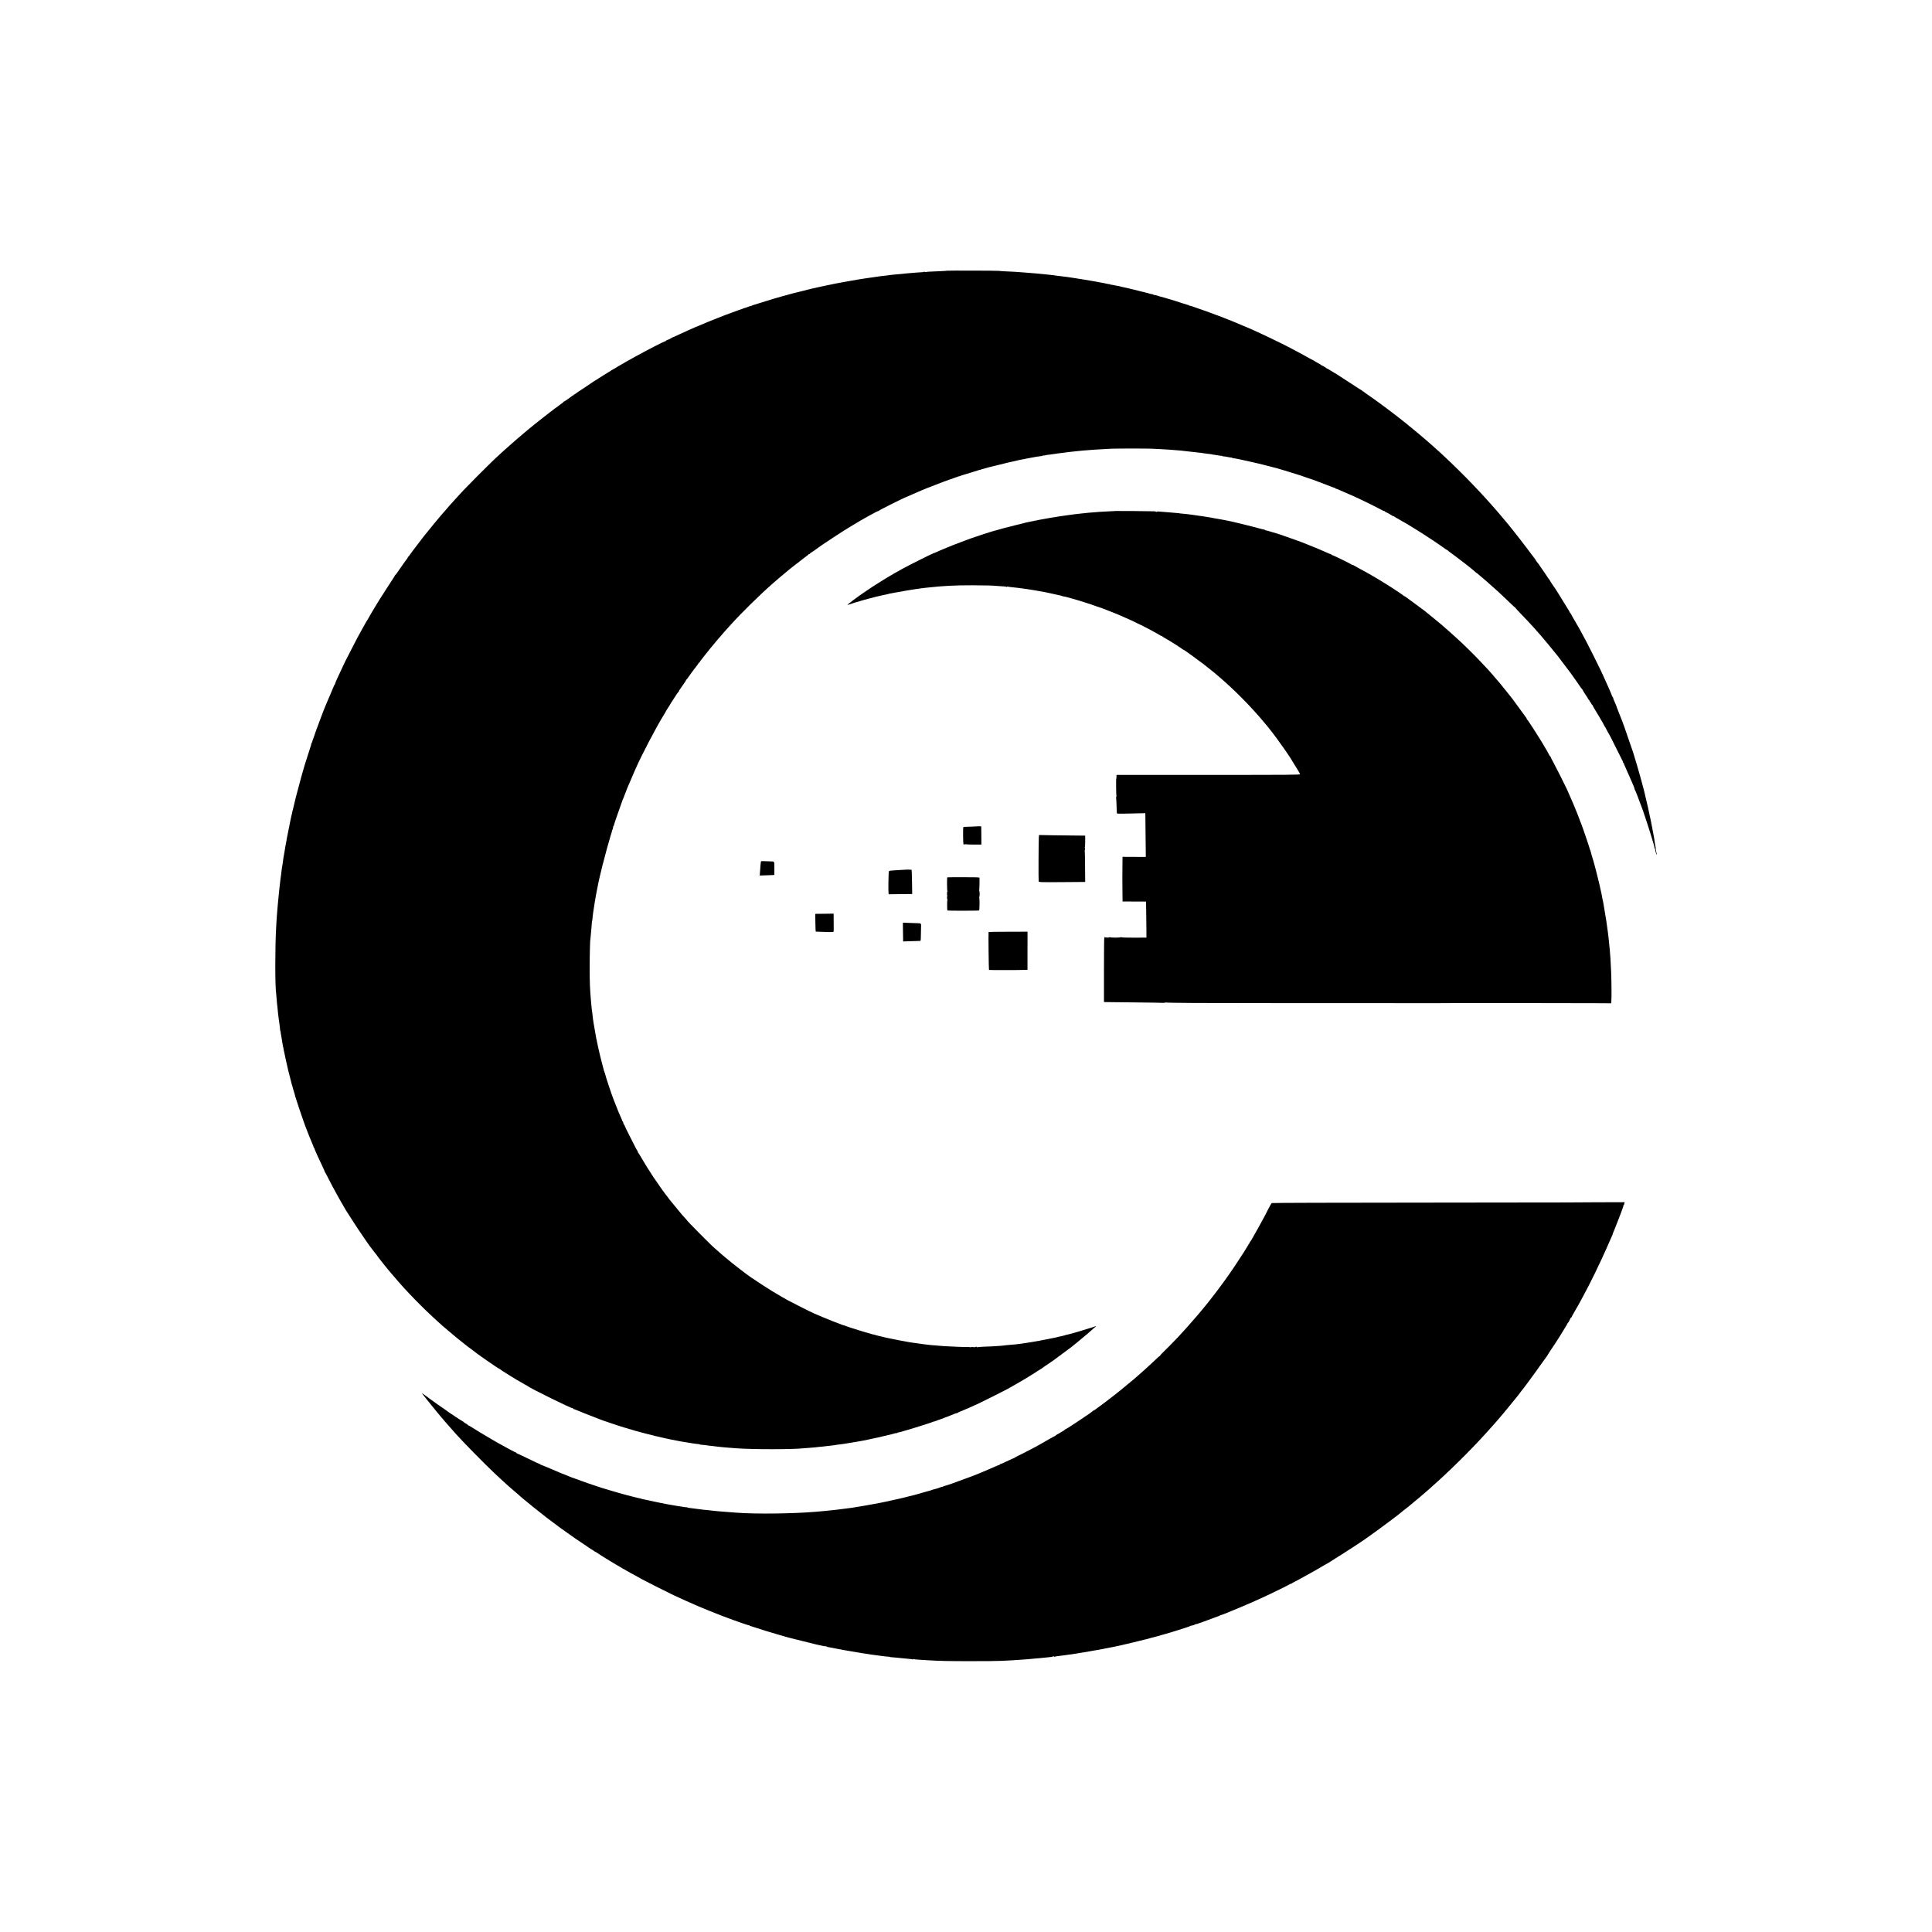
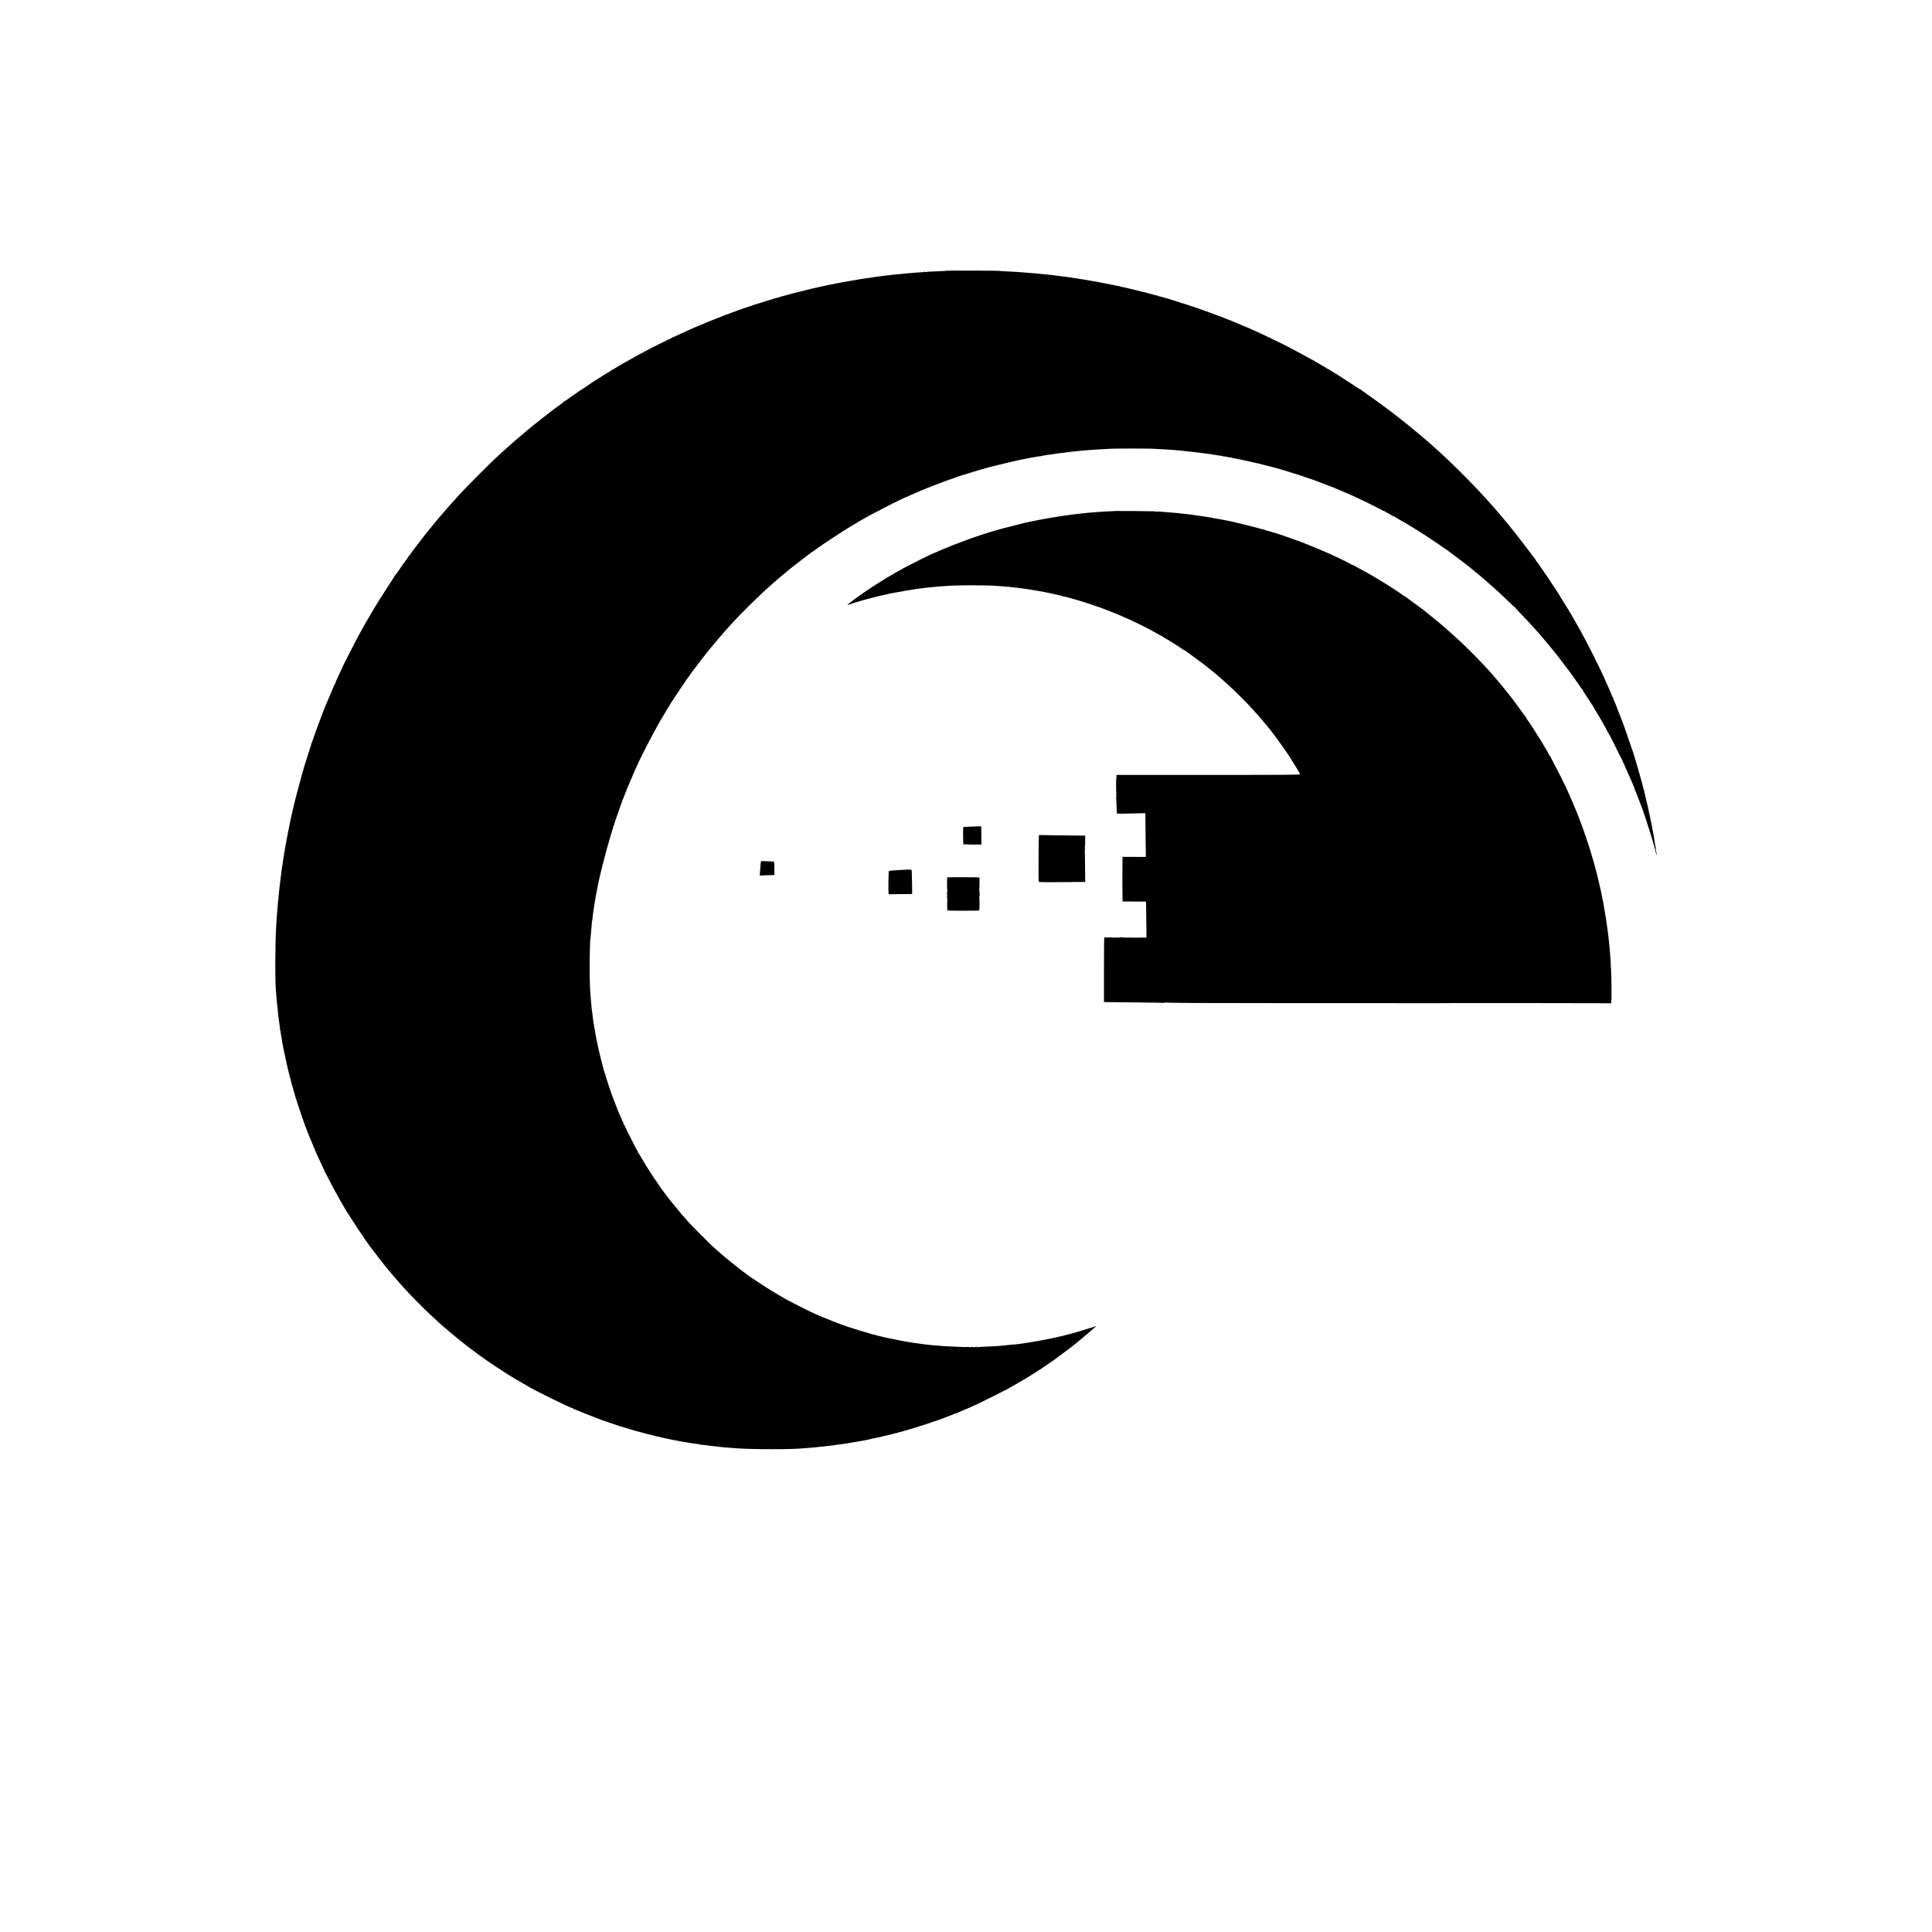
<svg xmlns="http://www.w3.org/2000/svg" version="1.0" width="4320pt" height="4320pt" viewBox="0 0 4320 4320" preserveAspectRatio="xMidYMid meet">
  <g transform="translate(0,4320) scale(0.1,-0.1)" fill="#000000" stroke="none">
    <path d="M21169 37146 c-2 -2 -80 -7 -174 -11 -93 -4 -196 -9 -228 -10 -32 -2 -61 -5 -64 -9 -3 -3 -14 -1 -24 5 -11 5 -19 6 -19 1 0 -4 -15 -8 -32 -8 -18 -1 -76 -4 -128 -8 -88 -7 -125 -10 -250 -21 -25 -2 -45 -4 -45 -5 0 -1 -20 -3 -45 -5 -47 -4 -150 -13 -210 -19 -19 -2 -53 -6 -75 -10 -22 -3 -62 -8 -89 -11 -26 -2 -65 -7 -85 -9 -45 -7 -244 -35 -291 -42 -19 -2 -62 -9 -95 -14 -33 -5 -73 -12 -90 -14 -16 -3 -97 -16 -180 -31 -205 -36 -197 -34 -225 -40 -14 -3 -36 -8 -50 -10 -47 -7 -119 -21 -180 -35 -25 -5 -56 -12 -70 -14 -14 -2 -78 -16 -142 -30 -164 -36 -156 -34 -228 -51 -36 -9 -76 -19 -90 -22 -14 -3 -86 -21 -160 -41 -74 -19 -144 -36 -155 -38 -11 -1 -21 -3 -22 -4 -2 -2 -6 -3 -10 -5 -5 -1 -20 -5 -34 -9 -14 -4 -32 -9 -40 -10 -8 -2 -21 -5 -29 -9 -8 -3 -60 -17 -115 -31 -125 -34 -220 -62 -460 -138 -104 -33 -194 -61 -200 -62 -5 -1 -20 -8 -32 -14 -13 -7 -23 -10 -23 -7 0 2 -24 -5 -52 -16 -29 -12 -64 -23 -78 -26 -13 -2 -29 -8 -35 -12 -5 -5 -23 -12 -40 -16 -36 -10 -36 -10 -55 -18 -8 -4 -78 -29 -155 -57 -77 -28 -147 -54 -155 -57 -8 -3 -17 -7 -20 -8 -3 -1 -14 -5 -25 -10 -11 -4 -72 -28 -135 -53 -114 -44 -317 -127 -397 -163 -23 -11 -44 -19 -47 -19 -3 0 -29 -11 -58 -24 -29 -13 -91 -40 -138 -61 -47 -21 -137 -62 -200 -92 -63 -30 -119 -56 -125 -57 -22 -6 -51 -20 -75 -37 -14 -9 -27 -17 -30 -18 -23 -3 -70 -25 -70 -32 0 -5 -6 -9 -13 -9 -22 0 -396 -192 -682 -350 -206 -114 -234 -130 -300 -170 -33 -20 -67 -39 -75 -43 -8 -4 -35 -21 -60 -37 -25 -16 -56 -34 -70 -40 -13 -6 -27 -14 -30 -18 -3 -4 -21 -16 -40 -26 -19 -11 -66 -39 -105 -64 -38 -25 -90 -57 -115 -73 -25 -16 -50 -32 -55 -36 -6 -5 -26 -17 -45 -27 -19 -11 -40 -25 -47 -30 -10 -9 -283 -192 -331 -221 -16 -10 -29 -20 -56 -42 -8 -7 -20 -13 -26 -13 -5 0 -10 -4 -10 -10 0 -5 -5 -10 -10 -10 -6 0 -16 -5 -23 -10 -36 -32 -178 -130 -187 -130 -5 0 -10 -3 -10 -7 0 -5 -17 -19 -38 -33 -20 -14 -43 -31 -50 -38 -8 -6 -35 -26 -60 -44 -26 -17 -49 -34 -52 -37 -3 -4 -23 -19 -45 -36 -22 -16 -44 -33 -50 -37 -5 -5 -77 -61 -160 -125 -125 -97 -271 -213 -322 -258 -7 -5 -18 -15 -25 -20 -40 -32 -220 -185 -258 -219 -25 -23 -74 -66 -109 -96 -87 -75 -87 -75 -186 -165 -191 -174 -281 -260 -555 -535 -258 -260 -387 -394 -511 -534 -24 -27 -60 -66 -79 -87 -19 -20 -44 -47 -54 -60 -11 -13 -52 -60 -90 -105 -78 -88 -97 -110 -171 -199 -27 -33 -58 -69 -67 -80 -9 -11 -63 -76 -118 -145 -56 -69 -111 -137 -123 -152 -12 -14 -29 -36 -37 -48 -8 -13 -20 -28 -26 -34 -5 -6 -44 -56 -85 -111 -88 -118 -84 -113 -110 -145 -11 -14 -35 -46 -52 -72 -17 -27 -34 -48 -39 -48 -4 0 -8 -5 -8 -10 0 -6 -5 -16 -10 -23 -26 -31 -115 -156 -218 -307 -25 -36 -49 -66 -53 -68 -5 -2 -9 -7 -9 -12 0 -4 -49 -83 -110 -174 -60 -91 -110 -168 -110 -170 0 -3 -19 -33 -43 -68 -41 -61 -131 -203 -153 -243 -6 -11 -50 -84 -98 -163 -47 -79 -86 -146 -86 -149 0 -3 -8 -17 -18 -31 -11 -15 -32 -52 -49 -82 -16 -30 -50 -91 -75 -135 -80 -142 -103 -186 -233 -440 -71 -137 -132 -257 -136 -265 -5 -8 -21 -44 -38 -80 -16 -36 -56 -123 -90 -193 -34 -70 -61 -129 -61 -131 0 -2 -10 -25 -22 -52 -11 -27 -20 -51 -19 -53 2 -2 -1 -7 -6 -10 -4 -3 -13 -18 -18 -32 -12 -30 -159 -379 -180 -424 -36 -80 -254 -661 -269 -720 -2 -5 -8 -23 -14 -38 -7 -15 -15 -40 -18 -55 -4 -15 -12 -33 -18 -41 -6 -8 -10 -16 -8 -18 1 -1 2 -4 1 -5 0 -2 -2 -10 -4 -18 -2 -8 -15 -49 -28 -90 -65 -200 -100 -309 -112 -350 -28 -97 -57 -196 -61 -210 -2 -8 -17 -64 -34 -125 -80 -289 -134 -500 -175 -685 -2 -8 -4 -15 -5 -15 -1 0 -3 -11 -5 -25 -6 -32 -13 -65 -15 -65 -1 0 -3 -11 -6 -25 -2 -14 -11 -54 -19 -90 -7 -36 -17 -81 -20 -100 -3 -19 -10 -53 -15 -75 -5 -22 -12 -56 -15 -75 -3 -19 -10 -53 -15 -75 -5 -22 -11 -56 -15 -75 -3 -19 -8 -46 -10 -60 -14 -66 -29 -156 -39 -220 -3 -19 -8 -48 -11 -65 -19 -103 -26 -147 -29 -186 -2 -24 -7 -55 -10 -69 -7 -32 -16 -94 -22 -145 -2 -22 -6 -56 -9 -75 -3 -19 -8 -51 -10 -70 -2 -19 -6 -57 -10 -84 -10 -79 -15 -118 -20 -176 -3 -30 -7 -68 -9 -85 -2 -16 -6 -64 -10 -105 -4 -41 -9 -91 -11 -110 -3 -19 -7 -71 -10 -115 -3 -44 -8 -96 -10 -115 -2 -19 -7 -87 -11 -150 -3 -63 -8 -137 -9 -165 -26 -413 -26 -1345 0 -1483 1 -10 6 -61 10 -116 3 -54 8 -106 10 -115 3 -15 16 -136 20 -191 2 -14 5 -48 9 -75 3 -28 8 -68 11 -90 2 -22 6 -49 9 -60 6 -34 20 -149 20 -172 0 -13 4 -23 9 -23 4 0 6 -4 3 -8 -3 -4 -1 -26 4 -48 5 -21 11 -57 14 -79 3 -22 8 -51 11 -65 2 -14 7 -41 9 -60 8 -51 16 -93 22 -111 2 -9 7 -32 9 -50 3 -19 25 -124 50 -234 25 -110 48 -210 50 -222 3 -11 19 -72 35 -135 17 -62 33 -126 36 -142 3 -16 10 -41 16 -55 5 -14 12 -37 14 -51 3 -14 9 -36 14 -50 10 -28 42 -137 46 -160 5 -24 140 -427 179 -535 20 -55 40 -111 45 -125 13 -41 159 -404 170 -422 5 -10 10 -25 10 -33 0 -8 4 -15 8 -15 5 0 9 -6 9 -12 0 -15 112 -265 200 -445 19 -40 34 -75 33 -79 -1 -4 2 -10 7 -13 4 -3 44 -78 88 -166 44 -88 82 -162 85 -165 3 -3 12 -18 20 -35 8 -16 38 -71 66 -121 28 -49 54 -97 58 -105 4 -8 12 -23 19 -34 49 -81 117 -198 117 -201 0 -3 8 -17 19 -32 10 -15 63 -97 116 -182 91 -144 195 -300 340 -510 33 -47 63 -89 67 -95 8 -10 65 -84 118 -155 14 -18 31 -39 38 -46 6 -7 12 -15 12 -19 0 -6 266 -341 290 -365 8 -8 47 -53 86 -100 266 -318 658 -720 999 -1025 43 -38 86 -77 94 -85 9 -8 84 -71 166 -140 83 -69 155 -129 161 -135 6 -5 26 -21 44 -35 40 -31 146 -114 181 -144 14 -11 33 -25 41 -31 15 -9 160 -118 183 -138 6 -4 46 -33 90 -64 44 -31 102 -72 129 -91 117 -82 268 -182 276 -182 5 0 10 -3 12 -8 4 -10 408 -262 458 -285 8 -4 38 -21 65 -37 28 -17 57 -33 65 -37 8 -3 22 -11 30 -18 67 -53 964 -495 1006 -495 8 0 14 -4 14 -10 0 -5 6 -10 13 -10 8 0 27 -6 43 -14 33 -16 441 -178 524 -208 30 -11 64 -24 75 -28 11 -5 90 -32 175 -60 85 -28 162 -54 170 -57 8 -3 20 -7 26 -8 7 -2 54 -17 105 -33 130 -42 389 -115 479 -136 14 -3 41 -10 60 -15 90 -24 308 -77 406 -97 12 -2 66 -13 120 -25 55 -11 110 -22 124 -24 14 -3 36 -7 50 -10 14 -3 39 -7 55 -10 17 -2 44 -7 60 -10 28 -5 106 -17 185 -30 49 -8 90 -13 128 -16 17 -2 32 -6 32 -9 0 -3 17 -6 38 -6 20 -1 57 -5 82 -8 65 -10 87 -13 160 -20 36 -3 76 -8 89 -11 14 -2 54 -7 90 -10 36 -3 82 -7 101 -10 31 -3 70 -7 255 -20 368 -27 1263 -27 1500 0 16 2 75 6 130 10 55 3 111 8 125 10 14 3 52 7 85 10 92 8 146 14 195 21 25 4 65 8 90 10 25 1 46 4 48 5 1 1 11 3 22 4 11 1 21 3 23 4 1 1 18 4 37 6 19 1 58 6 85 10 28 4 61 9 75 10 14 2 34 6 45 8 11 2 42 8 68 11 27 4 59 9 70 12 12 2 38 6 57 9 19 2 71 12 115 20 44 9 96 18 115 21 19 3 49 9 65 14 17 5 44 11 60 14 84 15 177 36 485 111 8 2 30 9 49 14 19 6 38 8 42 5 5 -3 9 -1 9 3 0 5 8 9 18 10 49 4 746 218 793 244 11 5 19 7 19 3 0 -3 7 -1 15 6 8 7 15 9 15 5 0 -4 6 -3 13 3 6 5 35 17 64 25 29 9 67 22 85 30 18 9 60 25 93 36 33 12 69 26 80 31 55 26 145 58 145 52 0 -4 4 -2 8 3 4 6 34 21 67 34 108 43 217 90 375 163 90 41 590 291 670 335 36 19 126 70 200 113 74 43 149 86 167 97 18 10 75 45 128 78 53 33 104 65 113 70 9 6 45 29 80 53 35 23 66 42 69 42 4 0 15 7 25 17 10 9 27 21 37 27 18 11 101 67 216 147 33 23 129 94 213 158 85 64 161 121 170 126 8 6 23 17 32 25 9 8 31 26 49 40 19 14 42 32 51 40 10 8 38 31 61 51 140 116 247 206 265 224 55 53 94 85 104 85 6 0 9 4 5 9 -3 6 -21 3 -42 -6 -20 -8 -44 -16 -52 -18 -9 -2 -36 -10 -61 -18 -52 -18 -312 -96 -338 -102 -9 -2 -42 -11 -72 -20 -30 -9 -66 -18 -80 -20 -14 -2 -26 -4 -27 -5 -2 -1 -7 -4 -13 -5 -5 -1 -13 -4 -17 -5 -5 -1 -12 -3 -18 -5 -5 -1 -12 -3 -15 -4 -3 -2 -14 -4 -25 -6 -11 -1 -40 -8 -65 -14 -25 -7 -54 -14 -65 -16 -11 -2 -40 -8 -65 -14 -25 -5 -58 -12 -75 -15 -16 -3 -41 -8 -55 -11 -77 -18 -329 -63 -415 -75 -99 -14 -133 -19 -165 -25 -53 -9 -204 -25 -290 -30 -36 -2 -65 -5 -65 -6 0 -2 -47 -7 -130 -14 -80 -7 -241 -15 -372 -19 -68 -3 -128 -8 -134 -12 -8 -4 -9 -3 -5 5 6 9 0 10 -21 5 -15 -4 -29 -8 -31 -9 -2 -2 -18 1 -37 5 -19 4 -33 4 -30 0 4 -6 -45 -6 -65 0 -3 1 -21 1 -40 1 -19 -1 -39 -1 -45 -2 -5 0 -80 3 -165 6 -229 8 -347 15 -605 39 -66 6 -266 32 -305 40 -14 2 -52 7 -85 11 -32 4 -62 8 -65 10 -3 2 -26 6 -51 9 -34 4 -308 57 -424 82 -11 2 -29 6 -40 8 -11 2 -38 9 -60 14 -22 6 -52 13 -66 16 -30 5 -146 35 -169 44 -8 3 -18 5 -22 4 -4 -1 -25 5 -47 13 -23 8 -45 15 -49 15 -24 2 -444 133 -492 153 -14 6 -28 11 -32 12 -5 2 -9 3 -10 5 -2 1 -11 3 -22 5 -18 4 -36 10 -231 86 -99 38 -335 136 -425 176 -95 42 -516 254 -600 301 -52 30 -113 64 -135 77 -229 128 -692 429 -820 532 -5 5 -44 33 -85 64 -107 80 -341 269 -419 338 -36 32 -91 80 -121 106 -109 96 -158 143 -365 351 -188 189 -317 324 -309 324 1 0 -14 17 -34 38 -51 52 -74 80 -212 250 -66 81 -128 156 -138 167 -9 11 -25 32 -34 46 -9 14 -23 32 -30 40 -23 23 -210 286 -298 419 -96 143 -193 300 -277 445 -31 55 -62 103 -68 107 -5 4 -6 8 -2 8 5 0 0 12 -11 28 -11 15 -28 45 -39 67 -11 22 -73 142 -136 268 -64 125 -113 227 -110 227 3 0 -1 8 -10 18 -8 9 -16 22 -17 27 -3 29 -13 55 -21 55 -5 0 -9 6 -9 13 0 8 -6 27 -14 43 -26 51 -86 195 -127 304 -22 58 -44 114 -49 125 -37 85 -190 548 -190 573 0 10 -5 23 -12 30 -7 7 -8 12 -4 12 5 0 3 6 -3 14 -6 8 -11 18 -10 22 1 5 0 16 -4 24 -3 8 -8 26 -11 40 -3 14 -20 78 -37 142 -16 64 -32 125 -34 135 -2 10 -15 68 -30 128 -14 61 -30 137 -36 169 -5 33 -12 62 -14 65 -2 4 -6 25 -9 47 -4 22 -8 51 -11 64 -5 24 -18 97 -29 168 -4 17 -8 44 -11 60 -3 15 -7 43 -9 62 -3 19 -5 35 -6 35 -1 0 -8 67 -15 135 -2 19 -4 35 -5 35 -3 0 -10 64 -26 245 -24 278 -29 409 -29 755 0 270 9 620 16 620 0 0 2 18 4 40 3 47 11 133 21 230 4 39 7 87 8 107 1 21 3 38 6 38 3 0 6 12 6 28 1 27 8 89 19 167 11 74 13 90 19 125 3 19 8 51 11 70 7 52 15 99 26 156 5 28 12 64 15 80 6 36 42 221 49 249 3 11 16 70 30 130 24 99 49 204 59 245 2 8 10 35 17 60 17 60 17 62 22 85 18 76 90 339 122 444 9 30 18 62 20 70 2 9 10 35 19 59 8 23 13 42 9 42 -3 0 -1 6 5 13 10 12 27 76 24 90 -1 4 2 7 6 7 5 0 9 6 10 13 1 14 7 36 15 57 3 8 13 40 23 70 9 30 48 141 86 245 38 105 70 195 71 200 1 6 4 12 7 15 3 3 11 23 19 45 8 22 18 51 24 65 6 14 11 27 12 30 1 3 7 18 13 33 7 16 12 30 12 33 0 2 9 23 19 47 10 23 45 103 76 177 32 74 66 155 77 180 11 25 26 59 33 75 127 292 463 935 636 1212 22 34 39 65 39 68 0 3 9 18 19 33 27 39 94 146 94 152 1 3 5 10 10 15 4 6 33 48 62 95 68 107 77 119 95 138 8 9 14 17 12 19 -1 2 4 13 13 26 106 151 145 209 145 217 0 4 4 10 8 12 5 2 23 26 42 53 19 28 38 55 42 60 4 6 36 48 70 95 35 47 68 91 74 97 7 7 22 28 34 48 12 19 26 35 31 35 5 0 9 4 9 10 0 5 7 18 15 27 13 16 99 125 180 227 17 21 37 46 45 56 8 10 29 35 47 56 83 102 102 124 114 137 8 7 34 38 59 67 52 63 103 120 145 166 17 18 55 60 85 94 247 274 658 677 956 937 112 98 176 152 264 224 36 29 67 56 70 59 7 7 149 120 184 145 16 11 33 25 40 30 6 6 36 29 66 53 69 53 67 51 115 87 22 16 42 33 43 37 2 4 10 8 18 8 8 0 17 7 20 15 4 8 10 15 15 15 8 0 143 94 184 127 42 34 566 378 637 418 10 6 66 40 125 76 199 123 563 324 563 311 0 -4 4 -2 8 5 10 15 580 300 617 309 6 1 44 18 85 37 66 30 116 52 260 113 69 30 97 41 120 49 3 1 18 7 33 13 16 7 31 12 33 12 3 0 24 8 47 19 64 28 407 156 447 166 14 4 40 13 58 21 18 9 42 16 52 17 11 1 20 6 20 11 0 5 3 7 6 3 4 -3 21 0 38 7 17 7 34 14 38 15 4 1 13 3 20 6 7 2 83 25 168 51 85 25 172 52 193 60 21 8 43 12 48 9 5 -4 9 -1 9 6 0 7 2 10 5 7 3 -3 40 5 81 18 41 12 77 23 79 23 3 1 6 1 8 2 1 0 9 2 17 4 8 2 100 24 204 50 105 26 199 49 210 52 12 2 26 5 31 7 6 1 37 8 70 15 33 7 74 16 90 21 17 5 44 11 60 14 17 3 64 11 105 20 41 8 89 17 105 21 133 26 249 45 293 48 6 0 12 3 12 6 0 4 12 6 28 5 15 -1 32 1 37 5 6 3 19 6 30 7 23 1 129 16 215 29 14 2 45 7 70 10 25 3 63 8 85 10 22 3 56 8 75 10 19 2 60 7 90 11 65 8 94 11 180 19 36 3 81 8 100 10 19 2 78 7 130 10 52 4 111 9 130 10 33 3 195 12 375 21 114 5 804 5 905 0 47 -3 144 -7 215 -11 72 -3 146 -8 165 -10 19 -2 82 -7 140 -11 58 -3 114 -8 124 -10 11 -2 44 -6 75 -9 76 -7 238 -25 281 -31 19 -2 58 -7 85 -10 28 -3 57 -7 65 -9 8 -2 40 -7 70 -10 78 -9 115 -13 115 -15 0 -2 27 -7 80 -13 28 -4 71 -11 98 -16 26 -4 47 -6 47 -3 0 2 6 -1 13 -7 8 -6 16 -9 18 -7 2 3 27 0 54 -5 92 -18 120 -22 138 -23 9 0 17 -4 17 -9 0 -4 4 -6 8 -3 8 5 233 -41 437 -89 61 -14 121 -28 135 -31 14 -3 50 -12 80 -20 30 -8 64 -17 75 -19 11 -3 45 -11 75 -19 30 -8 84 -22 120 -31 36 -8 79 -20 95 -26 17 -5 82 -25 145 -43 63 -19 167 -51 230 -71 63 -20 120 -38 125 -39 6 -2 17 -6 25 -9 20 -8 131 -46 150 -52 50 -13 287 -102 565 -210 11 -5 23 -7 28 -7 4 1 7 -2 7 -8 0 -5 7 -10 15 -10 8 0 23 -4 33 -9 9 -5 78 -35 152 -67 74 -31 167 -71 205 -89 39 -18 102 -47 140 -65 103 -47 370 -179 450 -223 39 -21 72 -39 75 -39 26 -5 40 -12 40 -18 0 -4 8 -10 18 -13 24 -8 137 -71 156 -86 9 -8 16 -10 16 -6 0 5 8 1 18 -7 9 -8 42 -28 72 -44 30 -16 57 -31 60 -34 3 -3 14 -10 25 -16 92 -50 129 -71 205 -119 19 -12 94 -58 165 -102 162 -100 471 -305 570 -378 41 -30 78 -55 84 -55 5 0 11 -3 13 -8 2 -4 37 -32 78 -62 41 -29 79 -57 85 -62 10 -8 56 -43 115 -88 101 -76 99 -74 225 -175 55 -44 107 -87 116 -97 9 -10 19 -18 23 -18 3 0 18 -11 33 -25 16 -13 59 -50 97 -82 39 -32 82 -69 97 -83 14 -14 55 -50 89 -80 35 -30 75 -66 89 -78 14 -13 62 -56 105 -95 43 -40 140 -132 215 -204 74 -73 140 -133 145 -133 5 0 7 -2 5 -5 -3 -2 49 -60 115 -128 104 -106 200 -209 319 -341 16 -17 48 -53 70 -80 23 -27 49 -56 58 -65 21 -21 296 -353 377 -456 18 -24 269 -354 285 -376 9 -13 40 -55 67 -94 27 -38 53 -74 57 -80 5 -5 37 -53 72 -105 36 -52 68 -96 73 -98 4 -2 8 -8 8 -13 0 -5 27 -50 60 -99 33 -49 60 -92 60 -95 0 -3 9 -15 20 -27 11 -12 20 -28 20 -35 0 -7 4 -13 9 -13 5 0 14 -13 21 -30 7 -16 16 -30 21 -30 5 0 9 -5 9 -11 0 -6 31 -61 69 -123 38 -61 78 -127 89 -147 41 -73 47 -84 52 -89 3 -3 17 -27 30 -55 14 -27 27 -52 30 -55 6 -6 29 -47 66 -120 16 -30 31 -57 34 -60 8 -8 42 -74 171 -335 66 -132 124 -248 129 -257 6 -10 10 -25 10 -33 0 -8 5 -15 10 -15 6 0 10 -6 10 -13 0 -7 13 -39 29 -72 16 -33 59 -130 95 -215 37 -85 78 -180 92 -211 13 -31 24 -63 24 -71 0 -8 4 -18 9 -24 8 -8 81 -194 118 -299 7 -22 18 -49 23 -60 28 -61 204 -599 255 -780 9 -33 23 -80 31 -104 7 -24 11 -47 8 -52 -3 -5 0 -9 5 -9 6 0 11 -11 11 -24 0 -13 6 -42 14 -64 8 -22 11 -44 8 -48 -4 -4 -2 -4 5 0 8 4 9 14 4 29 -5 12 -11 47 -15 77 -5 51 -9 77 -22 140 -3 14 -7 43 -9 65 -3 22 -7 51 -10 65 -3 14 -8 40 -11 59 -6 35 -10 59 -19 101 -2 14 -7 36 -9 50 -11 65 -58 292 -72 349 -9 35 -17 76 -19 90 -2 14 -4 26 -5 26 -1 0 -4 11 -6 24 -2 14 -12 52 -20 85 -9 34 -18 70 -19 81 -1 11 -3 20 -4 20 -3 0 -9 28 -15 60 -2 11 -9 40 -15 65 -6 25 -13 52 -15 60 -2 8 -9 35 -16 60 -7 25 -13 50 -15 55 -8 36 -17 72 -22 85 -3 8 -7 22 -9 30 -1 8 -7 31 -13 50 -29 98 -84 286 -85 295 -1 6 -17 57 -35 115 -18 58 -35 112 -36 120 -2 8 -4 15 -4 15 -1 0 -39 111 -85 245 -94 276 -148 431 -167 475 -7 17 -13 32 -14 35 -1 6 -84 217 -98 250 -5 14 -11 30 -12 36 -2 6 -10 27 -18 45 -38 84 -57 133 -57 145 0 8 -5 14 -11 14 -5 0 -7 5 -4 10 3 6 2 10 -3 10 -5 0 -9 6 -9 13 0 12 -111 267 -188 432 -23 50 -50 108 -60 130 -27 60 -287 581 -325 650 -18 33 -49 89 -68 125 -20 36 -46 85 -59 110 -13 25 -28 52 -33 60 -34 56 -90 153 -90 156 0 2 -20 37 -45 77 -25 41 -45 80 -45 86 0 6 -4 11 -9 11 -5 0 -14 12 -20 28 -6 15 -25 47 -41 72 -16 25 -33 52 -37 60 -7 14 -91 149 -135 218 -10 15 -21 33 -25 41 -11 24 -144 225 -175 266 -10 13 -18 26 -18 29 0 7 -41 68 -51 76 -3 3 -12 16 -20 30 -8 14 -50 77 -94 139 -44 62 -85 121 -91 132 -6 11 -22 32 -35 47 -13 15 -30 39 -38 54 -8 15 -21 36 -30 45 -9 10 -41 52 -71 93 -30 41 -57 77 -60 80 -3 3 -17 21 -30 40 -23 33 -286 372 -322 415 -16 19 -60 74 -116 144 -15 18 -34 41 -42 50 -8 9 -35 41 -60 71 -25 30 -49 60 -55 66 -5 6 -30 35 -55 64 -25 29 -49 58 -55 64 -5 6 -46 52 -89 101 -336 382 -765 818 -1170 1190 -85 78 -127 115 -196 175 -41 36 -84 73 -95 83 -42 39 -375 317 -380 317 -2 0 -15 10 -27 23 -13 12 -39 33 -57 47 -19 14 -39 30 -45 35 -15 14 -245 192 -303 235 -27 19 -50 37 -53 40 -3 3 -72 55 -155 115 -82 60 -166 120 -185 134 -19 14 -71 50 -115 80 -44 30 -81 58 -83 63 -2 4 -10 8 -18 8 -8 0 -14 5 -14 10 0 6 -4 10 -9 10 -5 0 -71 42 -148 93 -76 51 -199 131 -273 177 -74 47 -137 87 -140 91 -3 3 -12 9 -20 13 -17 8 -38 20 -95 56 -69 43 -99 60 -117 66 -10 4 -18 10 -18 15 0 5 -7 9 -15 9 -8 0 -15 4 -15 9 0 5 -11 12 -24 15 -14 3 -31 12 -38 19 -13 12 -40 28 -108 64 -19 10 -37 21 -40 25 -3 4 -21 14 -40 23 -19 9 -55 28 -80 42 -25 14 -65 36 -90 50 -25 13 -60 33 -79 44 -18 11 -84 46 -145 77 -61 31 -113 59 -116 62 -7 7 -349 176 -475 235 -55 26 -138 65 -185 87 -117 55 -239 109 -250 113 -3 0 -27 11 -55 24 -27 12 -54 24 -60 25 -5 2 -28 11 -50 21 -96 42 -347 145 -391 160 -26 9 -52 19 -58 23 -6 4 -14 7 -18 8 -5 1 -10 3 -13 4 -3 1 -8 3 -12 5 -5 1 -15 5 -23 8 -56 24 -563 206 -590 212 -8 2 -27 8 -41 13 -15 6 -30 8 -33 5 -3 -4 -6 -2 -6 4 0 5 -6 10 -12 10 -7 0 -60 16 -118 35 -127 42 -274 88 -395 123 -85 25 -101 29 -142 39 -10 2 -31 9 -46 15 -15 6 -41 12 -57 13 -17 1 -30 5 -30 8 0 4 -6 7 -12 8 -21 2 -72 13 -88 19 -19 7 -30 11 -55 16 -11 3 -86 21 -165 41 -183 46 -358 88 -387 91 -12 2 -26 5 -30 8 -5 3 -29 8 -53 12 -25 4 -71 12 -102 20 -31 7 -59 10 -62 7 -3 -3 -6 0 -6 5 0 6 -8 10 -17 9 -10 -2 -33 1 -51 6 -17 5 -44 11 -60 13 -15 2 -48 8 -73 14 -26 6 -86 17 -135 25 -49 8 -154 26 -234 40 -80 13 -181 30 -225 36 -80 11 -118 17 -165 25 -14 2 -47 7 -75 9 -27 3 -66 8 -86 11 -19 3 -55 7 -80 10 -24 2 -44 4 -44 5 0 1 -11 3 -25 5 -101 10 -161 17 -195 21 -73 8 -119 13 -185 18 -65 5 -116 9 -260 21 -152 13 -279 21 -482 29 -42 2 -80 6 -85 8 -9 6 -1179 9 -1184 4z" />
    <path d="M24948 31775 c-2 -2 -70 -6 -153 -9 -82 -3 -175 -8 -205 -11 -52 -4 -123 -10 -250 -20 -30 -3 -77 -8 -105 -11 -27 -3 -66 -7 -85 -9 -102 -11 -145 -16 -350 -45 -136 -20 -166 -24 -215 -34 -11 -2 -42 -7 -68 -10 -27 -4 -56 -9 -65 -11 -99 -19 -202 -37 -222 -40 -14 -2 -25 -5 -25 -6 0 -1 -9 -3 -20 -4 -11 -2 -31 -5 -45 -8 -38 -8 -172 -37 -200 -42 -14 -3 -131 -32 -260 -65 -129 -33 -242 -62 -251 -64 -9 -3 -34 -9 -55 -16 -50 -14 -146 -41 -159 -44 -47 -11 -473 -150 -510 -166 -11 -5 -78 -30 -150 -56 -124 -44 -378 -144 -475 -187 -25 -10 -59 -25 -75 -32 -17 -8 -53 -24 -80 -36 -28 -12 -56 -23 -63 -25 -22 -4 -552 -270 -672 -336 -63 -36 -142 -79 -175 -98 -89 -49 -302 -178 -367 -222 -31 -21 -59 -38 -61 -38 -4 0 -114 -73 -293 -195 -122 -83 -338 -245 -342 -256 -3 -6 5 -6 20 0 25 10 272 87 313 97 6 2 62 17 125 34 63 17 124 32 135 35 11 2 20 4 20 5 0 2 33 10 55 14 8 1 31 6 50 11 19 5 37 9 40 10 12 3 126 28 140 30 8 2 15 4 15 5 0 1 9 3 20 5 11 2 36 7 55 10 19 4 45 9 58 11 12 2 34 6 50 9 84 17 369 65 442 75 47 6 96 13 110 15 14 2 50 7 80 10 30 3 78 8 105 11 298 33 582 48 945 47 232 0 525 -7 525 -12 0 -1 43 -4 95 -7 120 -6 143 -8 158 -18 7 -4 12 -2 12 4 0 6 4 9 10 5 5 -3 33 -8 62 -11 52 -4 113 -11 173 -19 179 -23 172 -22 380 -56 99 -17 200 -35 225 -40 25 -6 56 -13 70 -15 20 -4 61 -12 90 -19 3 -1 32 -7 65 -15 33 -7 65 -15 70 -16 6 -1 22 -4 37 -7 15 -3 32 -9 38 -12 6 -4 23 -8 38 -10 39 -6 55 -10 177 -44 143 -39 457 -138 535 -169 8 -3 17 -6 20 -7 3 0 30 -9 60 -20 30 -11 57 -20 60 -20 3 -1 14 -5 25 -10 11 -4 83 -32 160 -62 77 -30 155 -61 175 -70 19 -8 44 -19 55 -23 48 -20 155 -67 255 -113 79 -37 221 -106 255 -124 11 -6 52 -27 90 -46 39 -20 90 -47 115 -61 25 -13 68 -37 95 -52 28 -14 62 -35 77 -45 14 -11 33 -19 42 -19 9 0 16 -4 16 -8 0 -5 15 -16 33 -25 17 -9 50 -28 72 -42 22 -13 53 -32 69 -41 15 -8 69 -42 120 -75 115 -75 123 -80 151 -101 13 -10 27 -18 31 -18 4 0 21 -11 38 -23 17 -13 63 -46 101 -72 39 -27 72 -51 75 -54 3 -3 28 -22 55 -41 28 -19 55 -39 61 -45 6 -5 22 -17 34 -25 37 -25 112 -82 180 -138 36 -29 76 -61 90 -72 68 -54 69 -55 155 -129 359 -308 716 -669 1020 -1034 22 -27 48 -58 59 -70 10 -12 30 -38 45 -57 14 -19 29 -37 32 -40 3 -3 21 -26 40 -51 19 -25 61 -82 94 -125 79 -105 261 -366 310 -445 6 -9 32 -52 58 -95 27 -43 73 -117 102 -164 29 -47 54 -92 54 -101 1 -14 -190 -16 -2051 -16 l-2053 0 0 -42 c0 -22 -2 -41 -5 -41 -7 0 -3 -377 4 -396 3 -8 1 -14 -5 -14 -6 0 -7 -5 -4 -10 4 -6 8 -86 11 -178 2 -92 6 -172 8 -178 3 -8 55 -10 173 -7 92 2 234 5 316 7 l147 3 1 -71 c0 -39 3 -259 5 -488 l5 -418 -63 -1 c-35 0 -152 0 -260 1 l-198 1 -2 -233 c-2 -128 -2 -353 0 -499 l3 -266 197 -1 c108 0 226 -1 262 -1 l66 -1 3 -212 c2 -117 4 -298 5 -403 l1 -190 -275 -1 c-186 -1 -280 3 -289 10 -9 7 -12 7 -9 1 7 -12 -219 -14 -238 -2 -6 3 -14 3 -18 0 -11 -11 -90 -9 -98 2 -5 6 -8 5 -8 -3 0 -7 -3 -11 -7 -9 -5 3 -8 -320 -8 -716 l0 -722 65 -2 c36 0 324 -4 640 -7 316 -3 594 -8 618 -10 23 -2 42 1 42 6 0 5 5 6 11 2 7 -4 289 -9 628 -11 586 -3 4032 -6 5041 -4 261 1 480 1 485 0 6 -1 15 0 20 1 12 3 3057 1 3490 -2 l300 -2 5 44 c7 59 4 454 -4 650 -9 212 -22 428 -31 505 -2 17 -6 59 -10 95 -3 36 -8 81 -10 100 -2 19 -7 62 -10 95 -8 75 -22 176 -40 300 -2 11 -6 40 -9 64 -7 49 -8 53 -36 216 -12 66 -23 134 -25 150 -3 17 -7 41 -10 55 -3 14 -8 35 -11 48 -2 12 -7 34 -10 50 -3 15 -7 38 -9 52 -2 14 -7 36 -10 50 -4 14 -10 43 -15 65 -19 102 -130 542 -160 640 -28 89 -60 201 -59 205 1 3 -6 22 -14 43 -9 20 -15 37 -13 37 2 0 -28 91 -66 203 -38 111 -70 207 -72 212 -2 6 -7 21 -13 35 -5 14 -18 50 -29 80 -10 30 -21 57 -24 60 -3 3 -6 12 -8 21 -2 16 -126 327 -156 394 -8 17 -28 64 -46 105 -18 41 -44 100 -57 130 -14 30 -32 71 -40 90 -36 80 -244 493 -301 597 -34 61 -62 116 -62 122 0 6 -3 11 -7 11 -5 0 -13 10 -19 23 -22 46 -75 140 -124 218 -27 44 -50 83 -50 85 0 2 -22 38 -50 80 -27 41 -50 77 -50 79 0 2 -30 50 -67 107 -37 57 -72 110 -78 119 -40 63 -69 104 -76 107 -5 2 -9 9 -9 16 0 6 -9 23 -19 36 -11 14 -80 109 -154 211 -74 103 -142 195 -150 205 -9 11 -64 80 -123 154 -124 156 -194 241 -269 324 -5 6 -26 31 -47 56 -20 25 -60 70 -90 102 -29 31 -92 98 -140 150 -175 188 -441 450 -608 598 -41 36 -99 89 -130 117 -32 29 -70 63 -86 75 -16 13 -42 36 -59 52 -16 15 -115 98 -220 183 -225 183 -211 172 -255 203 -19 13 -37 27 -40 30 -3 4 -75 57 -160 118 -85 61 -160 116 -167 122 -7 5 -16 10 -22 10 -5 0 -11 3 -13 8 -5 13 -353 242 -466 307 -9 6 -50 30 -90 55 -90 55 -115 70 -172 102 -25 14 -63 35 -85 48 -53 30 -102 57 -210 115 -49 26 -94 52 -100 56 -5 5 -17 9 -26 9 -10 0 -19 3 -21 8 -6 13 -426 217 -440 214 -5 -1 -8 3 -8 8 0 6 -6 10 -13 10 -7 0 -31 8 -53 19 -68 32 -364 157 -479 201 -60 23 -123 48 -140 55 -25 11 -65 25 -85 30 -3 1 -12 5 -20 8 -8 4 -98 36 -200 71 -102 35 -192 66 -200 69 -20 7 -172 52 -230 68 -25 7 -48 12 -52 11 -5 -1 -8 2 -8 6 0 4 -8 8 -17 9 -10 1 -34 6 -53 12 -86 25 -545 141 -640 161 -58 12 -114 24 -125 27 -45 10 -223 43 -260 48 -16 3 -41 7 -55 10 -14 4 -38 8 -55 11 -38 6 -141 22 -180 29 -16 3 -50 8 -75 10 -25 3 -70 10 -100 15 -30 5 -77 11 -105 15 -27 3 -66 8 -85 10 -19 3 -62 7 -95 10 -33 2 -60 5 -60 5 0 4 -42 8 -126 14 -52 4 -107 8 -124 11 -16 2 -73 7 -125 10 -52 4 -104 7 -115 9 -11 1 -26 -2 -32 -7 -8 -6 -13 -6 -13 0 0 5 -21 10 -47 11 -81 4 -852 9 -855 7z" />
    <path d="M21846 24722 c-2 -1 -63 -4 -137 -6 -74 -2 -143 -5 -154 -5 -20 -1 -20 -7 -20 -188 0 -104 4 -194 8 -201 6 -8 14 -9 26 -3 9 5 22 7 28 3 6 -4 87 -7 179 -7 l168 0 -1 200 c-1 110 -2 202 -2 205 -1 5 -90 7 -95 2z" />
    <path d="M23228 24462 c-6 -121 -9 -953 -3 -971 5 -17 33 -18 463 -16 251 1 484 3 517 4 l60 1 -3 347 c-1 191 -4 349 -7 351 -2 2 0 14 5 26 4 13 4 29 -1 39 -6 9 -6 17 -2 17 4 0 8 57 8 128 l0 127 -195 2 c-107 0 -340 3 -517 6 l-321 6 -4 -67z" />
    <path d="M17015 23937 c-4 -12 -10 -75 -21 -228 l-6 -86 119 4 c65 2 138 5 163 6 l45 3 0 130 c0 185 6 171 -78 173 -40 1 -105 3 -145 5 -50 3 -74 1 -77 -7z" />
    <path d="M20257 23754 c-1 -1 -65 -4 -142 -8 -168 -8 -227 -14 -239 -26 -9 -9 -16 -437 -8 -490 l4 -26 156 2 c87 1 205 3 263 3 l106 1 -4 267 c-2 147 -7 270 -9 273 -5 4 -122 8 -127 4z" />
    <path d="M21182 23582 c-9 -3 -7 -295 2 -311 4 -6 3 -11 -2 -11 -7 0 -9 -54 -2 -85 1 -5 1 -12 0 -15 -6 -16 -5 -62 2 -66 5 -3 5 -10 2 -16 -8 -12 -7 -229 1 -237 8 -7 695 -7 708 1 11 7 14 269 2 288 -3 5 -3 10 2 10 4 0 8 32 8 70 0 39 -4 70 -8 70 -5 0 -5 5 -2 10 5 8 10 242 6 285 -1 7 -117 11 -356 10 -195 0 -358 -1 -363 -3z" />
-     <path d="M18232 22568 c2 -109 5 -198 8 -199 9 -2 222 -8 308 -10 46 0 86 2 89 5 3 3 5 24 5 48 0 24 -1 114 -1 201 l-1 158 -205 -3 -206 -2 3 -198z" />
-     <path d="M20189 22527 c0 -23 0 -73 1 -112 1 -38 3 -114 3 -168 l1 -98 181 6 c99 3 188 6 198 6 15 0 17 13 18 122 0 67 2 149 4 182 4 94 9 90 -107 93 -57 2 -147 5 -200 7 l-98 3 -1 -41z" />
-     <path d="M22105 22360 c-6 -11 3 -841 9 -848 6 -5 670 -5 816 1 l45 2 0 426 1 426 -434 -1 c-239 -1 -435 -3 -437 -6z" />
-     <path d="M34966 16313 c-1 -1 -1466 -3 -3256 -4 -1895 -1 -3262 -5 -3272 -10 -10 -5 -42 -60 -73 -122 -30 -61 -64 -128 -75 -147 -10 -19 -41 -75 -68 -125 -97 -179 -122 -225 -178 -321 -31 -55 -62 -108 -68 -119 -6 -10 -16 -25 -23 -32 -6 -7 -15 -22 -18 -33 -3 -11 -11 -20 -16 -20 -6 0 -8 -4 -5 -9 4 -5 3 -11 -1 -13 -5 -1 -17 -19 -27 -38 -11 -19 -43 -71 -71 -115 -29 -44 -87 -134 -130 -200 -100 -155 -267 -396 -375 -540 -47 -62 -94 -126 -105 -141 -29 -39 -173 -225 -193 -249 -9 -11 -35 -42 -57 -70 -72 -89 -101 -124 -204 -244 -41 -48 -189 -218 -216 -247 -195 -215 -190 -210 -376 -400 -53 -55 -124 -125 -158 -157 -33 -32 -61 -63 -61 -68 0 -5 -3 -9 -7 -9 -8 0 -42 -31 -219 -198 -45 -43 -106 -98 -136 -124 -30 -26 -68 -60 -84 -75 -30 -28 -90 -80 -135 -118 -13 -11 -80 -66 -149 -123 -149 -125 -153 -127 -210 -172 -25 -19 -47 -37 -50 -40 -6 -6 -96 -76 -135 -104 -14 -11 -35 -27 -45 -35 -10 -9 -29 -24 -42 -33 -69 -50 -165 -120 -178 -131 -52 -41 -90 -67 -98 -67 -6 0 -12 -4 -14 -8 -3 -9 -119 -91 -283 -199 -60 -40 -117 -78 -125 -83 -87 -59 -202 -130 -210 -130 -6 0 -10 -3 -10 -8 0 -4 -26 -22 -57 -40 -128 -73 -148 -85 -151 -93 -2 -5 -8 -9 -13 -9 -6 0 -63 -31 -127 -68 -64 -38 -142 -82 -172 -98 -30 -16 -57 -31 -60 -34 -12 -12 -408 -217 -470 -244 -25 -11 -53 -27 -64 -35 -10 -9 -19 -15 -20 -13 0 2 -55 -22 -121 -53 -138 -65 -164 -77 -185 -81 -8 -2 -16 -8 -18 -13 -2 -6 -9 -11 -16 -11 -7 0 -26 -6 -42 -14 -16 -8 -105 -46 -199 -86 -93 -39 -183 -78 -200 -85 -36 -16 -198 -79 -205 -80 -3 0 -36 -13 -75 -27 -219 -84 -454 -166 -495 -174 -13 -3 -30 -10 -37 -16 -7 -6 -13 -8 -13 -4 0 5 -15 1 -95 -30 -11 -4 -24 -8 -30 -9 -5 -1 -12 -3 -15 -4 -5 -3 -22 -7 -58 -15 -12 -3 -27 -8 -32 -11 -5 -3 -18 -8 -27 -10 -10 -2 -72 -19 -138 -38 -159 -47 -320 -91 -378 -102 -10 -2 -27 -7 -37 -10 -10 -3 -27 -7 -37 -9 -10 -3 -49 -12 -88 -21 -38 -9 -81 -19 -94 -21 -12 -3 -53 -12 -90 -20 -151 -36 -377 -80 -576 -114 -157 -27 -195 -34 -275 -46 -25 -3 -56 -8 -70 -11 -14 -2 -43 -6 -65 -8 -82 -10 -121 -15 -157 -20 -92 -12 -116 -15 -163 -20 -74 -6 -167 -16 -195 -20 -22 -3 -98 -10 -225 -20 -514 -42 -1324 -51 -1740 -20 -27 2 -88 7 -135 10 -103 7 -188 14 -255 20 -27 3 -77 7 -110 10 -33 3 -73 7 -90 10 -16 2 -57 7 -90 10 -33 2 -73 7 -90 9 -16 3 -55 8 -85 11 -87 11 -112 14 -165 21 -27 4 -58 7 -67 8 -10 0 -18 3 -18 6 0 3 -12 6 -27 6 -28 2 -73 8 -128 18 -16 2 -49 8 -73 11 -24 3 -80 13 -125 21 -45 8 -108 19 -139 25 -44 7 -297 60 -453 95 -11 2 -33 7 -49 10 -16 2 -32 7 -36 9 -3 2 -17 6 -31 9 -13 2 -44 9 -69 15 -25 7 -56 14 -68 17 -13 2 -49 12 -80 20 -32 8 -64 17 -72 19 -55 12 -163 43 -355 100 -121 37 -224 68 -230 69 -5 2 -17 6 -25 9 -8 3 -51 17 -95 31 -79 24 -280 95 -445 156 -47 17 -105 39 -130 47 -25 9 -49 19 -55 23 -5 3 -32 15 -60 25 -46 16 -88 33 -140 56 -161 70 -403 171 -412 172 -7 0 -13 4 -13 9 0 4 -4 8 -10 8 -13 0 -97 39 -315 146 -99 48 -183 87 -187 86 -5 -1 -8 3 -8 8 0 6 -5 10 -10 10 -6 0 -66 30 -133 66 -67 37 -144 79 -172 94 -80 43 -83 45 -240 136 -205 120 -335 198 -432 261 -46 29 -87 53 -93 53 -5 0 -10 3 -10 8 0 4 -20 18 -45 32 -25 14 -45 28 -45 32 0 5 -5 8 -10 8 -10 0 -369 238 -380 251 -3 4 -19 15 -35 25 -28 17 -297 207 -320 226 -23 19 -149 110 -174 126 -22 14 -20 9 14 -33 22 -27 45 -56 52 -65 7 -8 55 -69 108 -135 88 -110 127 -157 178 -218 11 -12 35 -42 55 -66 37 -45 151 -176 264 -303 33 -37 69 -78 80 -90 118 -136 659 -686 853 -868 110 -103 286 -265 316 -290 13 -12 38 -33 55 -48 17 -15 52 -45 77 -66 26 -22 66 -57 90 -78 57 -52 75 -67 132 -113 28 -21 52 -42 55 -45 5 -5 92 -77 130 -107 8 -7 78 -62 155 -123 77 -61 147 -116 155 -123 8 -7 85 -64 170 -127 85 -63 157 -117 160 -120 3 -3 13 -9 22 -15 9 -5 61 -42 115 -81 141 -102 209 -149 373 -257 80 -53 150 -101 157 -107 7 -5 15 -10 18 -10 4 0 21 -11 39 -25 18 -14 36 -25 40 -25 4 0 12 -5 19 -10 17 -15 278 -180 302 -191 11 -5 40 -23 65 -39 25 -16 56 -35 70 -42 14 -7 60 -34 103 -60 43 -27 80 -48 83 -48 2 0 33 -18 69 -40 36 -22 68 -40 70 -40 4 0 212 -114 255 -140 47 -28 578 -296 710 -358 137 -64 420 -192 485 -218 33 -14 74 -31 90 -39 74 -33 396 -163 445 -180 6 -2 59 -23 80 -32 8 -3 20 -7 25 -9 6 -1 42 -15 80 -29 39 -15 93 -35 120 -45 28 -9 120 -42 206 -73 87 -31 160 -53 163 -50 3 4 6 2 6 -4 0 -5 6 -10 13 -10 6 0 41 -10 77 -23 111 -38 428 -136 565 -174 72 -20 144 -41 162 -47 18 -5 40 -12 50 -14 10 -2 143 -36 296 -74 153 -39 288 -73 300 -75 12 -2 42 -9 67 -15 42 -9 62 -13 130 -28 14 -3 35 -6 48 -6 12 -1 22 -5 22 -8 0 -3 6 -6 13 -6 15 -1 64 -10 97 -17 37 -8 71 -15 105 -21 17 -3 44 -8 60 -11 17 -3 39 -7 50 -9 11 -2 20 -4 20 -5 0 -1 9 -3 20 -4 11 -2 36 -6 55 -9 40 -7 319 -55 359 -61 14 -3 46 -7 71 -11 25 -3 56 -8 70 -10 42 -8 83 -14 135 -20 55 -7 80 -11 140 -19 76 -11 140 -18 177 -20 21 0 38 -3 38 -6 0 -3 17 -6 38 -6 20 -1 66 -5 102 -9 36 -4 85 -9 110 -11 25 -2 63 -6 85 -8 22 -3 68 -8 102 -10 35 -3 67 -7 73 -11 5 -3 10 -1 10 5 0 6 5 8 11 4 13 -8 52 -12 174 -19 44 -3 109 -7 145 -9 265 -16 444 -20 940 -20 311 -1 633 3 715 7 83 5 184 10 225 12 41 2 109 7 150 10 41 4 104 8 140 10 36 2 65 4 65 5 0 1 25 3 55 5 30 2 80 7 110 10 30 2 82 7 115 10 33 2 78 7 100 10 22 3 69 8 105 11 36 4 73 11 83 16 11 6 17 5 17 -2 0 -6 4 -9 9 -6 10 7 65 15 206 32 60 7 85 11 95 14 3 1 9 2 13 1 5 -1 34 3 65 8 32 6 77 13 102 16 25 3 52 8 60 10 8 2 35 7 60 10 25 3 81 12 125 20 44 8 94 17 110 20 17 2 41 7 55 10 14 3 45 8 70 11 25 3 48 8 51 10 4 2 26 6 49 9 24 3 46 7 49 9 4 3 25 7 47 10 22 4 51 9 64 12 14 3 36 7 50 10 14 2 36 7 50 10 14 3 36 8 50 10 35 6 124 27 345 79 217 52 200 48 285 70 36 9 75 19 87 21 12 2 33 8 45 13 13 5 28 9 33 10 15 2 83 20 140 36 28 8 100 29 160 46 102 29 237 69 295 89 14 5 79 25 145 46 66 20 126 42 134 48 8 6 15 9 15 7 2 -8 96 23 96 32 0 4 4 6 9 3 5 -4 22 -1 38 6 15 6 30 12 33 13 24 6 61 18 90 30 19 8 98 37 175 65 77 28 147 54 155 57 8 4 17 7 20 7 3 1 11 5 17 9 7 5 21 10 30 12 54 11 724 293 940 396 45 21 122 57 170 80 142 66 425 208 440 220 7 6 13 8 13 4 0 -5 8 -2 18 6 9 8 40 26 67 39 28 14 79 41 115 61 36 21 93 52 125 69 75 41 142 78 225 125 98 57 118 68 203 119 43 25 81 46 83 46 3 0 10 5 17 10 7 6 75 49 152 97 181 111 626 401 670 436 6 4 46 33 90 64 224 158 696 511 720 538 6 7 39 34 75 60 36 27 67 52 70 55 3 3 57 48 120 100 63 52 126 104 139 115 14 11 34 29 46 40 12 11 46 40 76 65 29 25 66 56 81 70 15 14 40 36 55 50 350 305 877 824 1184 1165 30 32 79 87 109 120 30 33 82 91 115 129 33 38 65 74 70 80 14 16 107 125 131 154 10 13 27 33 37 45 24 28 55 65 178 217 55 69 109 134 118 145 9 11 27 36 41 55 13 19 27 37 30 40 16 12 288 381 413 560 75 107 144 202 152 211 8 9 15 19 15 22 0 5 40 68 180 277 37 55 130 202 130 205 0 1 32 53 70 114 39 62 70 116 70 120 0 5 4 11 8 13 10 3 34 46 53 91 6 15 15 27 20 27 5 0 9 4 9 9 0 5 27 55 60 111 33 55 78 136 102 178 23 42 66 122 96 177 147 266 384 754 527 1080 48 110 96 220 108 245 11 25 21 47 22 50 3 17 29 87 35 95 3 6 15 33 25 60 9 28 24 64 31 80 7 17 29 73 49 125 19 52 39 104 44 115 5 11 17 43 26 70 10 28 20 57 23 65 3 8 6 18 7 23 2 4 4 10 5 15 1 4 2 10 1 15 0 4 4 7 11 7 6 0 9 3 5 6 -3 3 -2 17 3 30 l9 23 -680 -2 c-374 -1 -681 -3 -683 -4z" />
  </g>
</svg>